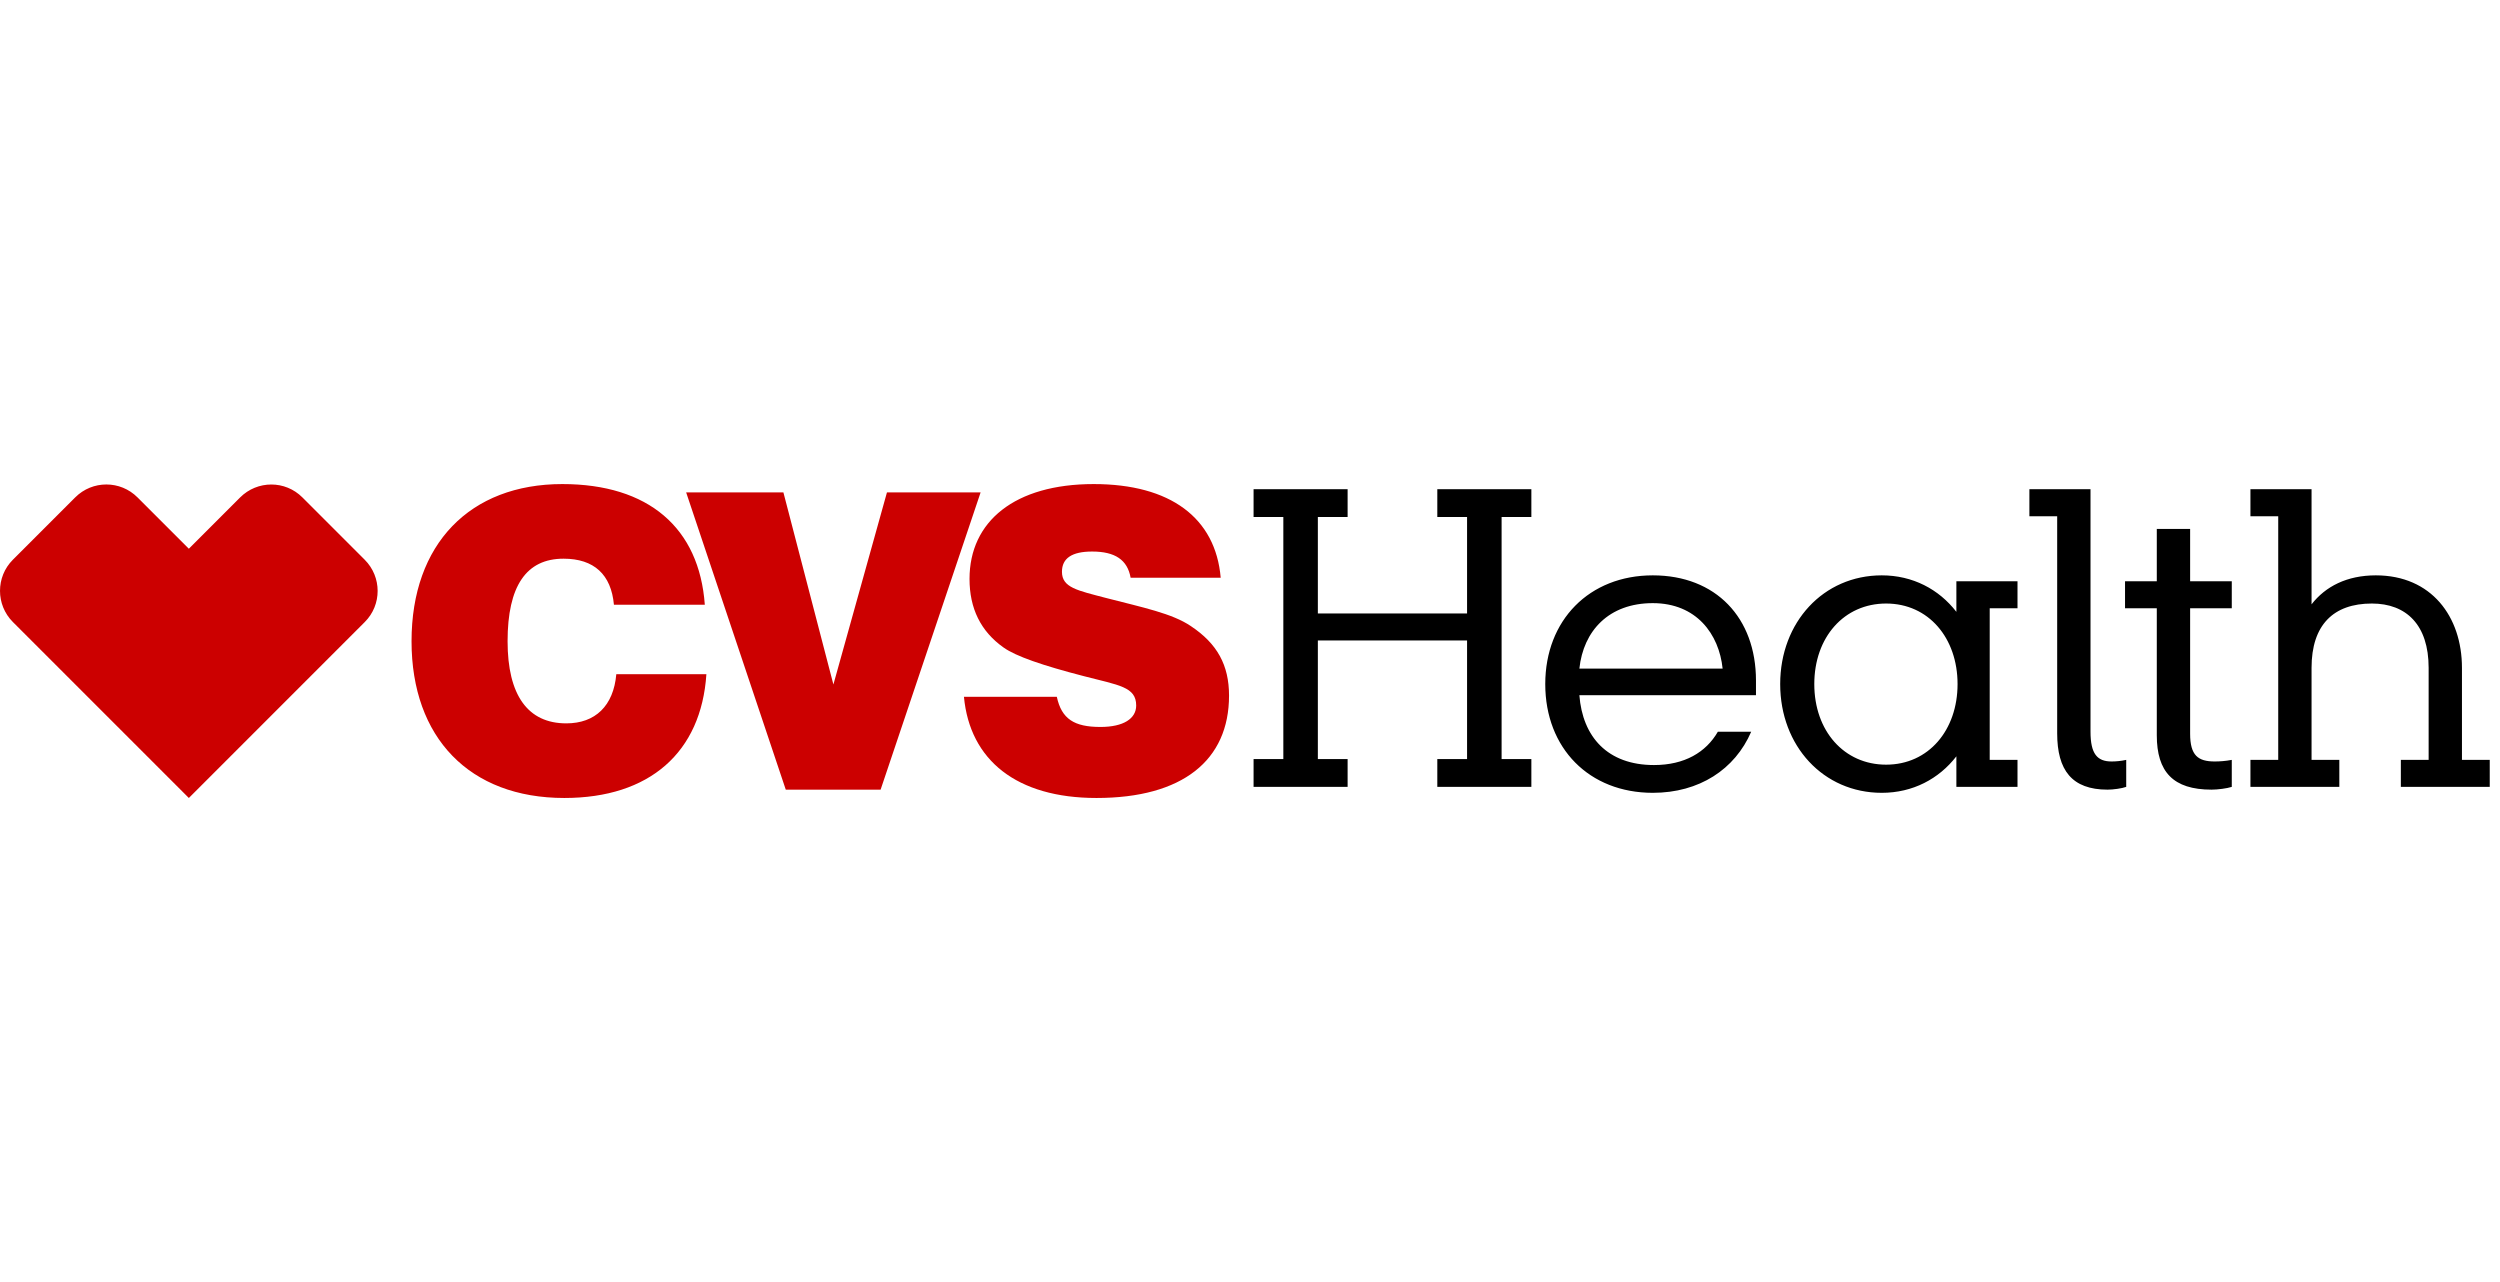
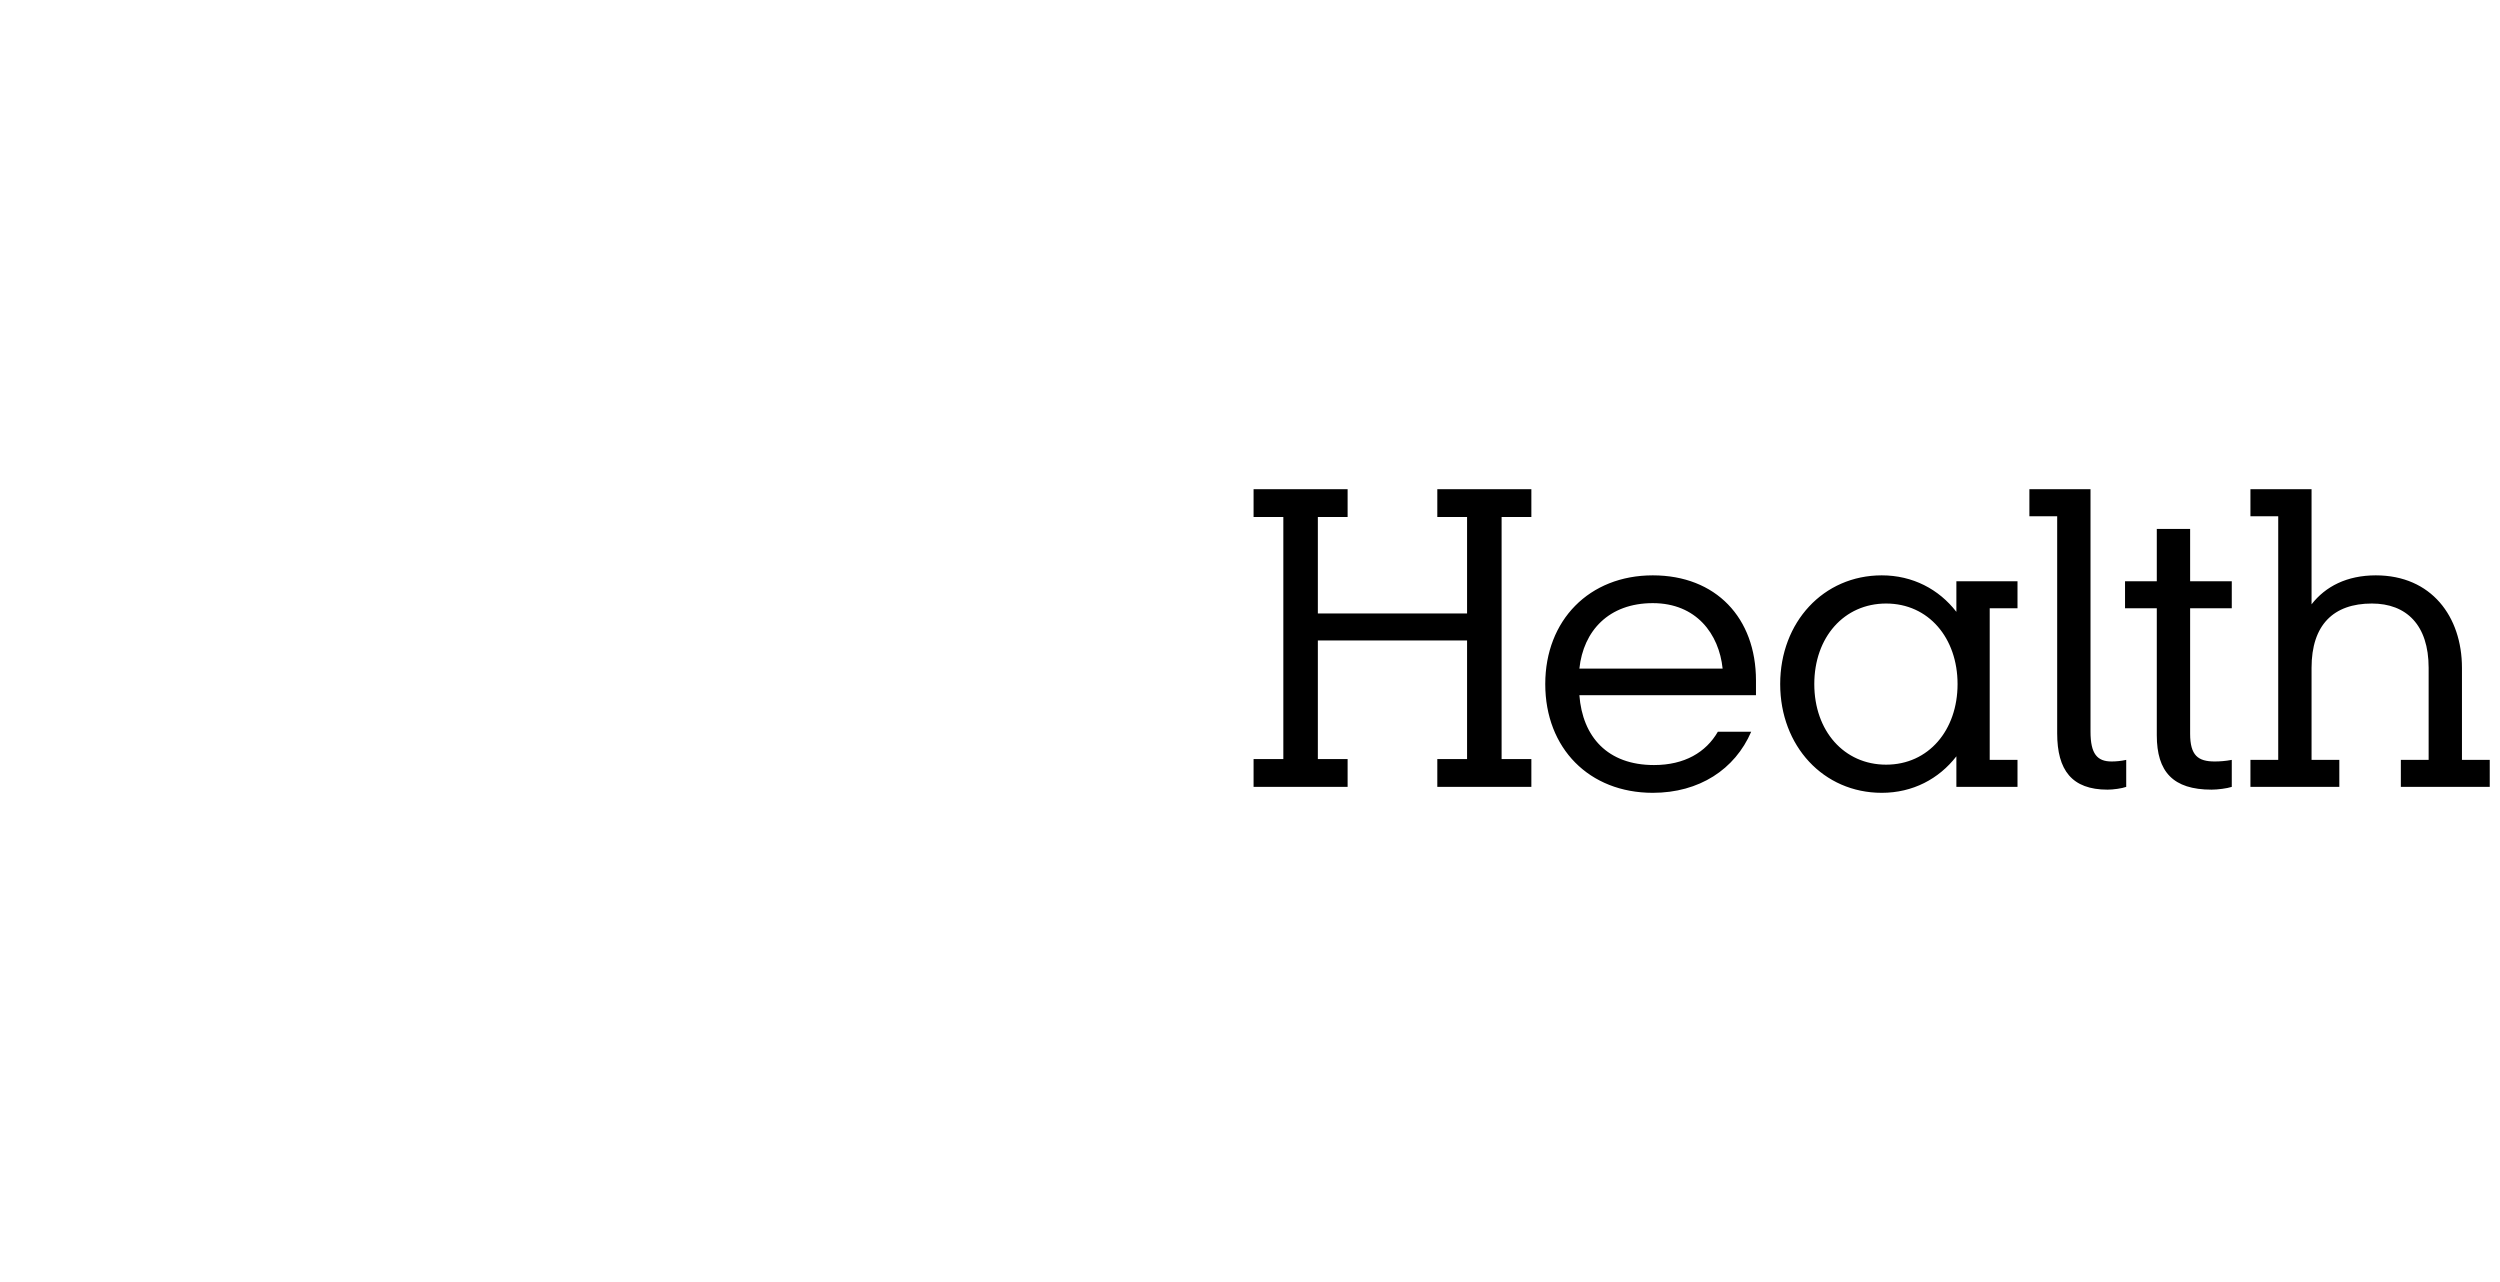
<svg xmlns="http://www.w3.org/2000/svg" width="156" height="80" viewBox="0 0 156 80" fill="none">
  <g clip-path="url(#clip0_5990_238)">
-     <path d="M6.636 30.231C5.932 30.231 5.23 30.5 4.692 31.039L0.803 34.928C-0.268 35.999 -0.268 37.743 0.807 38.817L11.784 49.794L22.76 38.817C23.835 37.744 23.832 36.002 22.758 34.928L18.872 31.041C18.334 30.501 17.632 30.233 16.93 30.233C16.224 30.233 15.52 30.503 14.98 31.044L11.784 34.241L8.583 31.04C8.046 30.501 7.341 30.231 6.636 30.231ZM42.816 30.726H48.884L52.004 42.712L55.346 30.726H61.19L54.95 49.274H49.032L42.816 30.726ZM44.079 42.068C43.758 46.947 40.538 49.794 35.214 49.794C29.296 49.794 25.68 46.03 25.68 40.013C25.68 33.945 29.32 30.206 35.09 30.206C40.463 30.206 43.633 32.93 43.98 37.734H38.309C38.136 35.852 37.071 34.862 35.164 34.862C32.836 34.862 31.673 36.571 31.673 40.013C31.673 43.381 32.936 45.138 35.337 45.138C37.145 45.138 38.284 44.048 38.458 42.068H44.079ZM65.945 43.479C66.243 44.867 67.035 45.362 68.669 45.362C70.105 45.362 70.898 44.842 70.898 44.024C70.898 42.86 69.833 42.762 67.629 42.191C65.053 41.524 63.394 40.953 62.627 40.408C61.19 39.394 60.498 37.957 60.498 36.125C60.498 32.534 63.32 30.206 68.248 30.206C73.028 30.206 75.85 32.311 76.172 36.051H70.551C70.353 34.937 69.585 34.416 68.149 34.416C66.886 34.416 66.266 34.837 66.266 35.679C66.266 36.67 67.233 36.843 69.016 37.313C71.319 37.908 73.151 38.279 74.314 39.072C75.95 40.161 76.692 41.499 76.692 43.406C76.692 47.441 73.795 49.794 68.421 49.794C63.444 49.794 60.521 47.441 60.15 43.479H65.945Z" fill="#CC0000" />
    <path d="M131.512 49.274C131.86 49.274 132.404 49.2 132.676 49.101V47.417C132.33 47.491 132.033 47.516 131.76 47.516C130.869 47.516 130.448 47.046 130.448 45.659V30.528H126.634V32.213H128.368V45.757C128.368 48.061 129.284 49.274 131.512 49.274ZM136.664 45.783V37.957H139.263V36.273H136.664V33.005H134.584V36.273H132.602V37.957H134.584V45.882C134.584 48.159 135.599 49.274 138.001 49.274C138.372 49.274 138.966 49.2 139.263 49.101V47.417C138.867 47.491 138.521 47.516 138.199 47.516C137.158 47.516 136.664 47.144 136.664 45.783ZM103.134 37.636C105.858 37.636 107.269 39.567 107.492 41.722H98.553C98.801 39.369 100.385 37.636 103.134 37.636ZM113.212 42.687C113.212 39.765 115.07 37.66 117.694 37.66C120.345 37.66 122.152 39.814 122.152 42.687C122.152 45.559 120.345 47.715 117.694 47.715C115.07 47.715 113.212 45.609 113.212 42.687ZM145.974 47.417H144.241V41.672C144.241 38.998 145.603 37.66 148.005 37.66C150.159 37.66 151.547 38.998 151.547 41.672V47.417H149.813V49.101H155.36V47.417H153.626V41.672C153.626 38.477 151.72 35.902 148.252 35.902C146.445 35.902 145.108 36.596 144.241 37.71V30.528H140.427V32.213H142.161V47.417H140.427V49.101H145.974V47.417ZM82.234 38.279V32.261H84.091V30.528H78.223V32.261H80.08V47.367H78.223V49.101H84.091V47.367H82.234V39.963H91.545V47.367H89.688V49.101H95.557V47.367H93.7V32.261H95.557V30.528H89.688V32.261H91.545V38.279H82.234ZM109.275 45.659H107.195C106.452 46.946 105.115 47.739 103.209 47.739C100.311 47.739 98.751 45.98 98.553 43.381H109.573V42.464C109.573 38.552 107.072 35.902 103.134 35.902C99.172 35.902 96.424 38.7 96.424 42.687C96.424 46.699 99.172 49.472 103.134 49.472C106.031 49.472 108.26 48.011 109.275 45.659ZM122.078 49.101H125.892V47.417H124.158V37.957H125.892V36.273H122.078V38.18C120.989 36.769 119.353 35.902 117.422 35.902C113.782 35.902 111.084 38.824 111.084 42.687C111.084 46.55 113.782 49.472 117.422 49.472C119.353 49.472 120.989 48.605 122.078 47.194V49.101Z" fill="black" />
  </g>
  <defs>
    <clipPath id="clip0_5990_238">
      <rect width="155.36" height="80" fill="white" />
    </clipPath>
  </defs>
</svg>